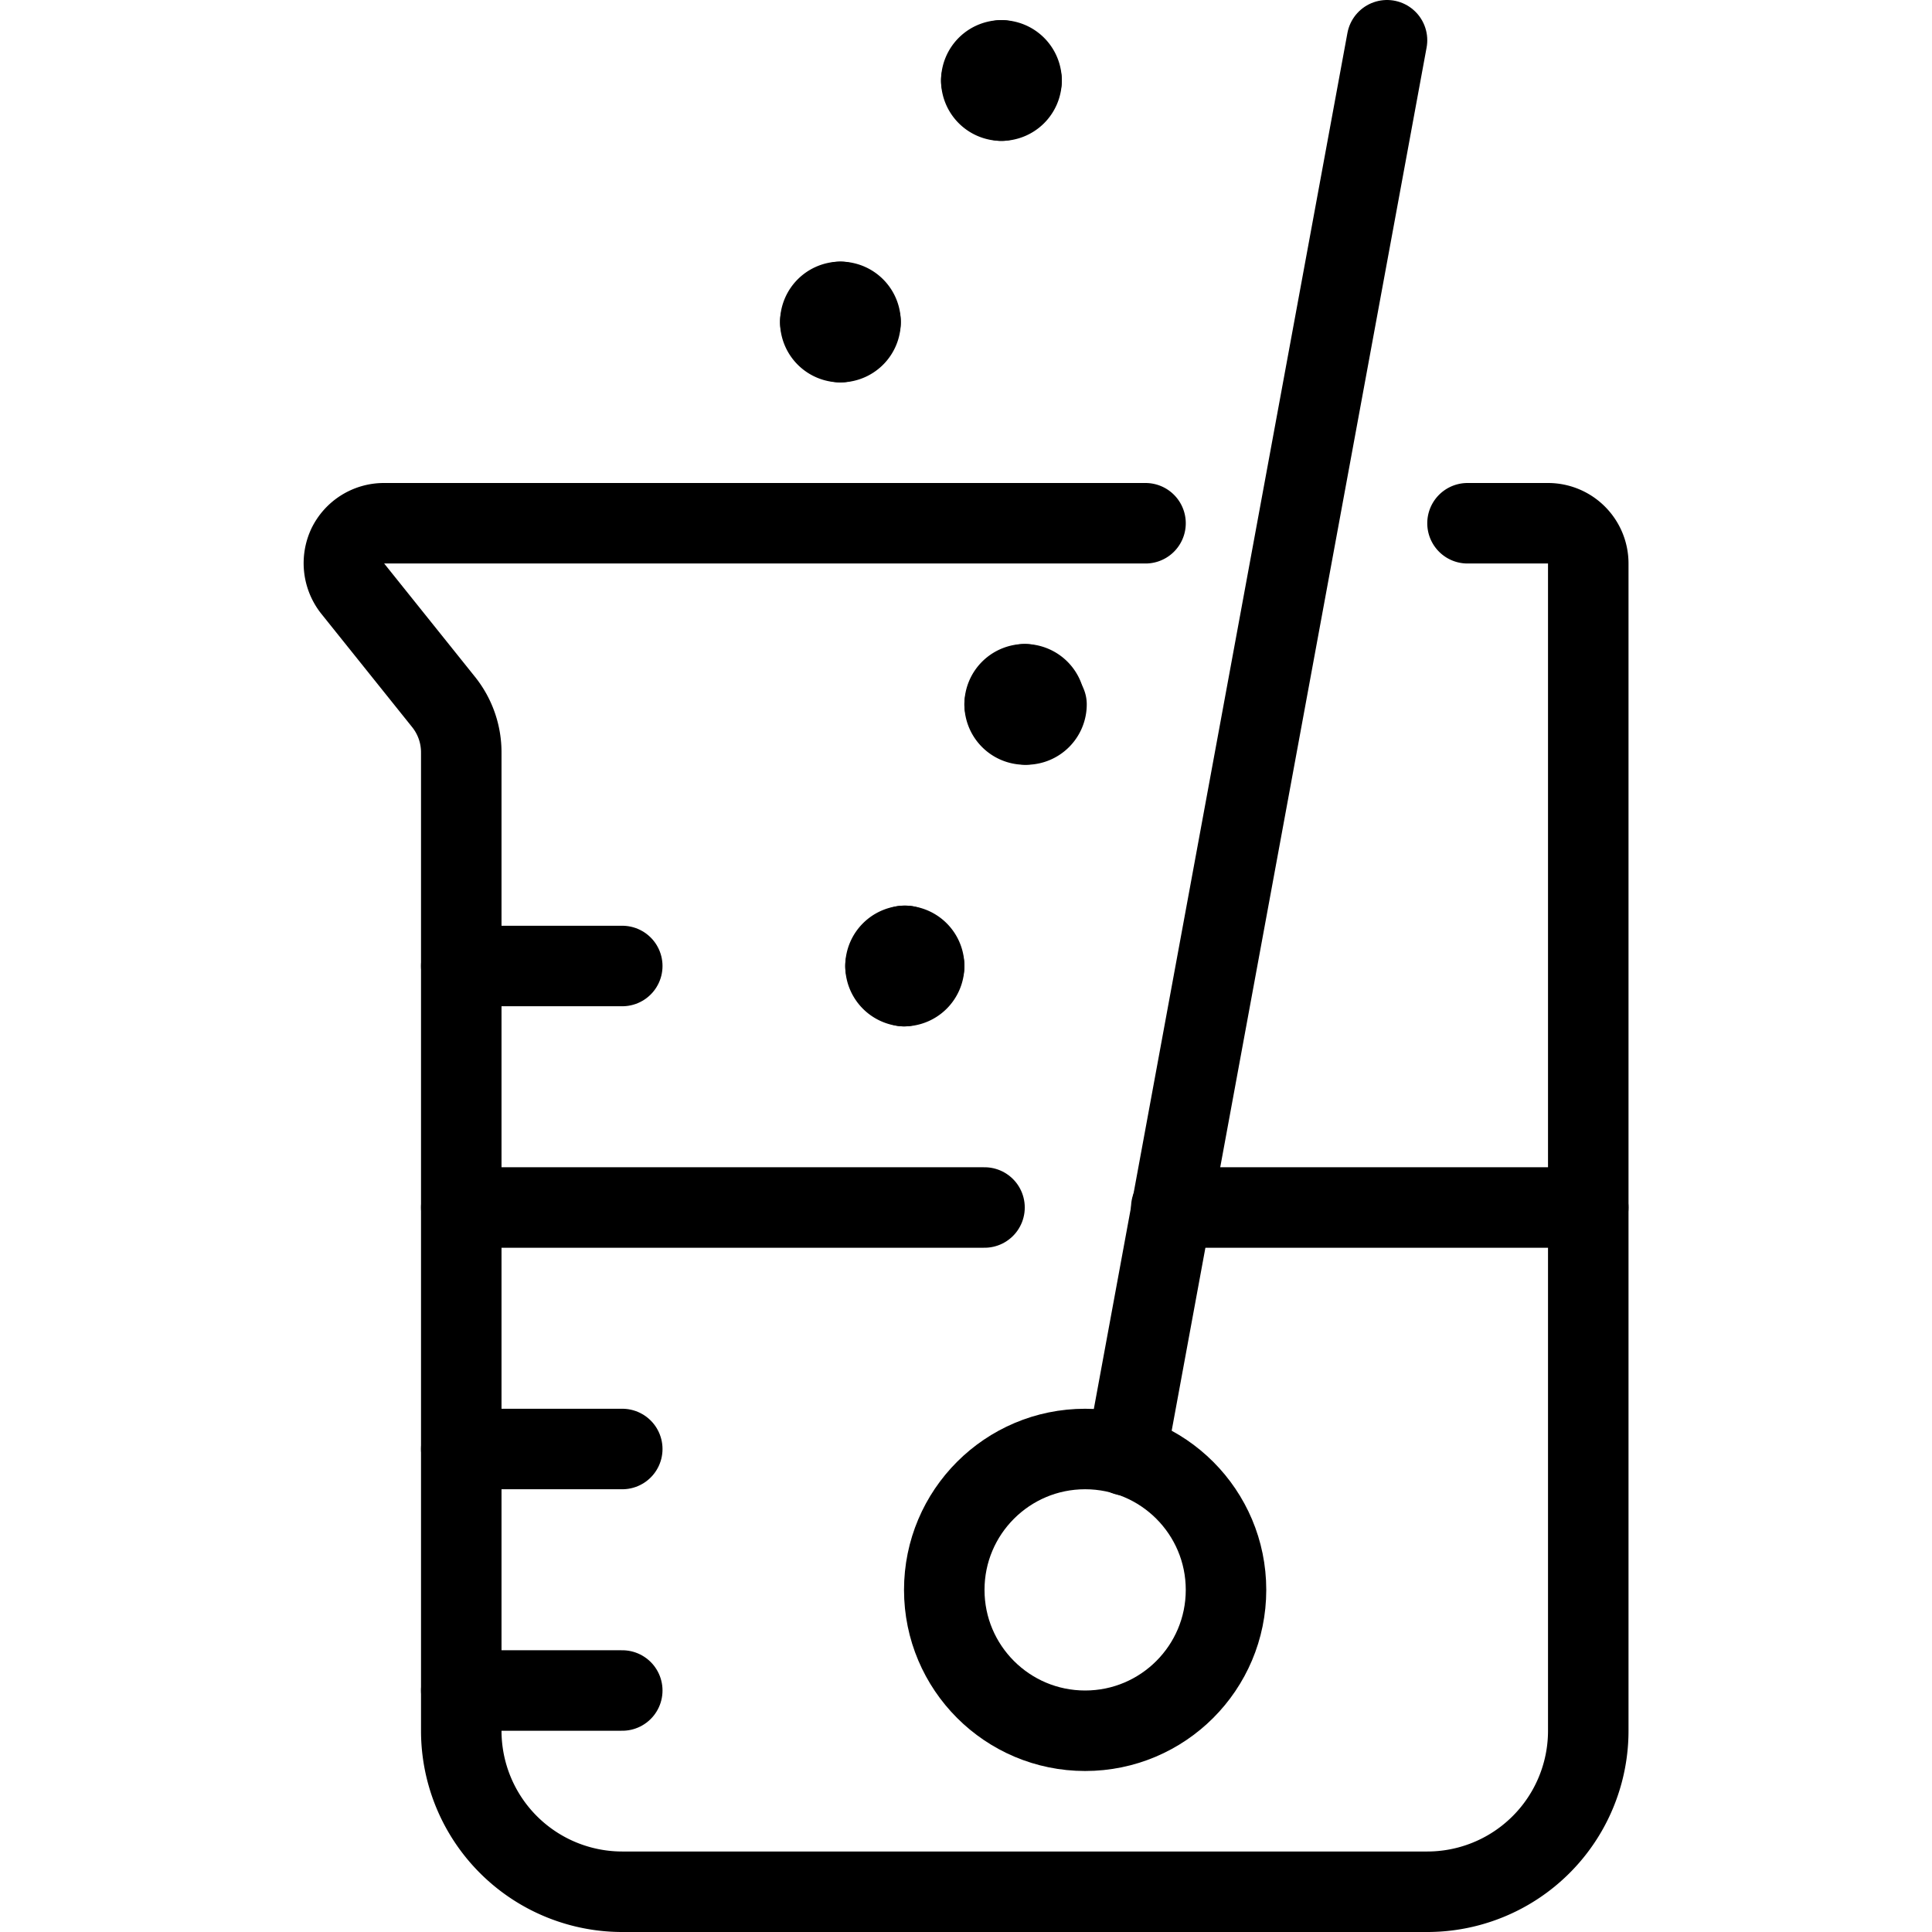
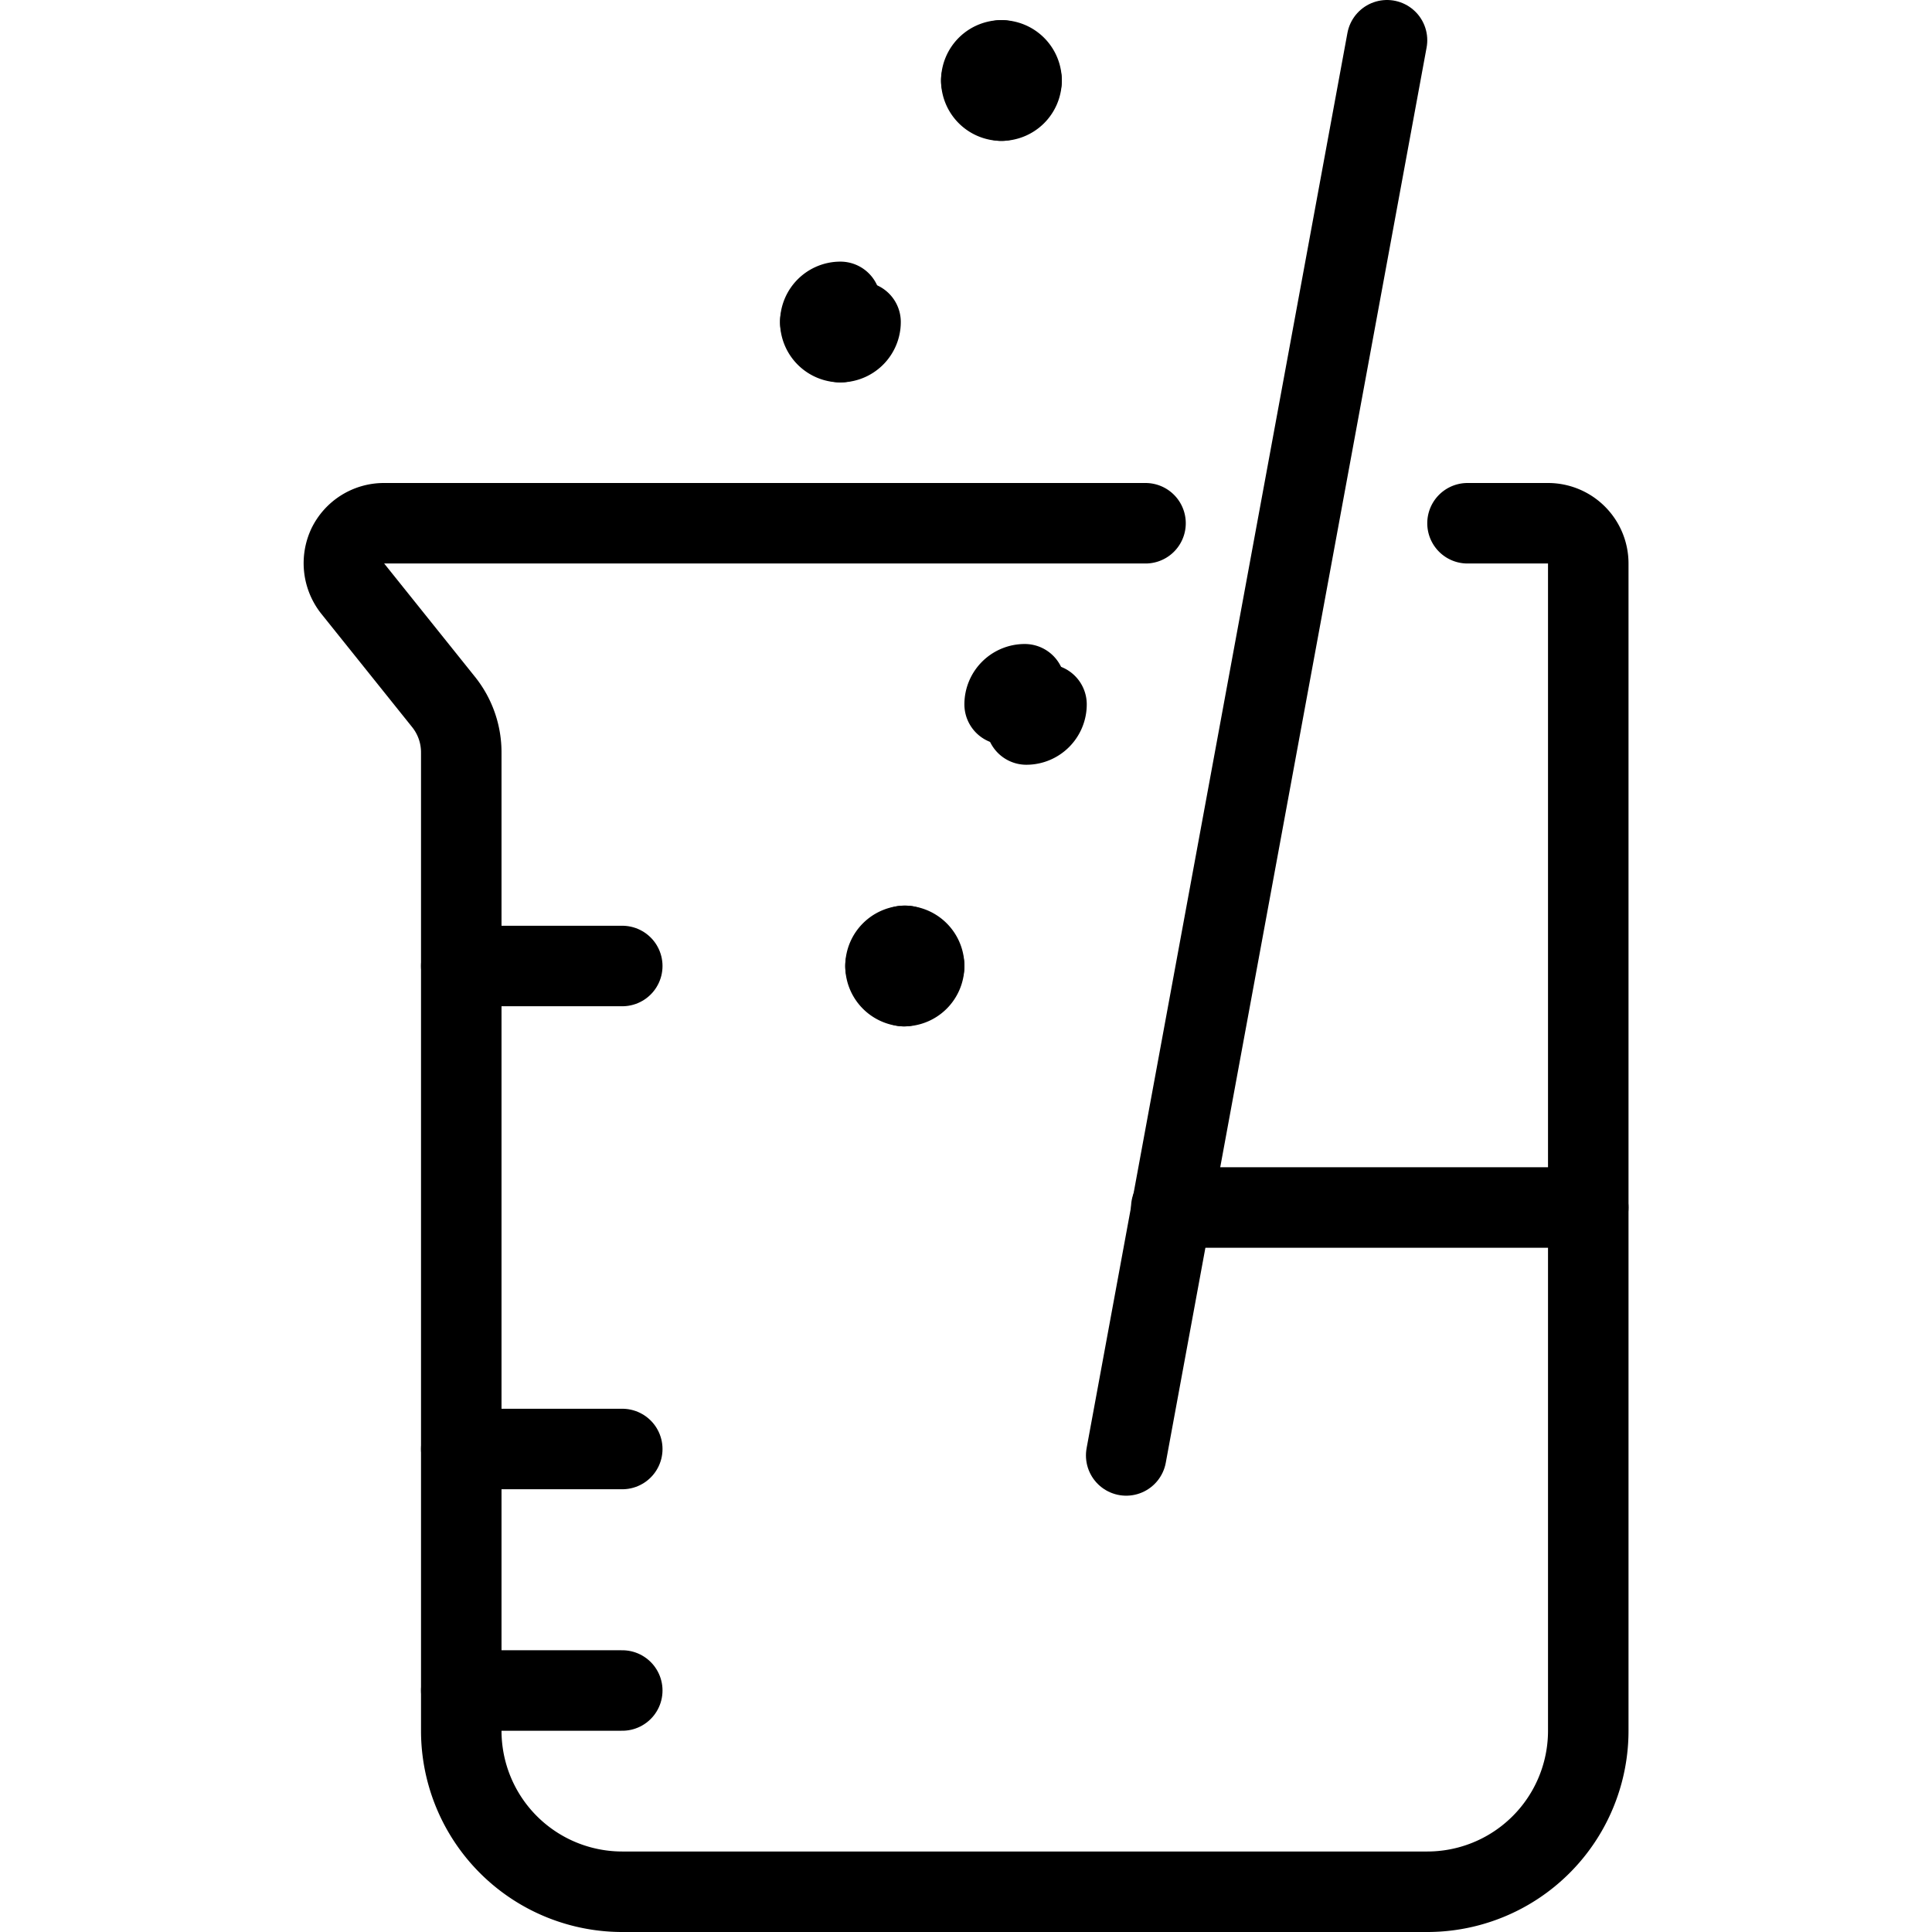
<svg xmlns="http://www.w3.org/2000/svg" viewBox="0 0 24 24">
  <g transform="matrix(1,0,0,1,0,0)">
    <g>
      <path d="M14.23,6.5H4.77a.5.5,0,0,0-.45.28.51.51,0,0,0,.06.53L5.51,8.72a1,1,0,0,1,.22.63V21.5a2,2,0,0,0,2,2h10a2,2,0,0,0,2-2V7a.5.5,0,0,0-.5-.5h-1" style="fill: none;stroke: #000000;stroke-linecap: round;stroke-linejoin: round" />
-       <circle cx="13.48" cy="19.75" r="1.75" style="fill: none;stroke: #000000;stroke-linecap: round;stroke-linejoin: round" />
      <line x1="13.99" y1="18.08" x2="17.23" y2="0.5" style="fill: none;stroke: #000000;stroke-linecap: round;stroke-linejoin: round" />
-       <line x1="5.73" y1="15" x2="12.23" y2="15" style="fill: none;stroke: #000000;stroke-linecap: round;stroke-linejoin: round" />
      <line x1="14.55" y1="15" x2="19.73" y2="15" style="fill: none;stroke: #000000;stroke-linecap: round;stroke-linejoin: round" />
      <path d="M11.23,11.75a.25.25,0,0,1,.25.25" style="fill: none;stroke: #000000;stroke-linecap: round;stroke-linejoin: round" />
      <path d="M11,12a.25.25,0,0,1,.25-.25" style="fill: none;stroke: #000000;stroke-linecap: round;stroke-linejoin: round" />
      <path d="M11.23,12.25A.25.25,0,0,1,11,12" style="fill: none;stroke: #000000;stroke-linecap: round;stroke-linejoin: round" />
      <path d="M11.48,12a.25.25,0,0,1-.25.25" style="fill: none;stroke: #000000;stroke-linecap: round;stroke-linejoin: round" />
-       <path d="M12.73,8.5a.25.25,0,0,1,.25.25" style="fill: none;stroke: #000000;stroke-linecap: round;stroke-linejoin: round" />
      <path d="M12.48,8.75a.25.25,0,0,1,.25-.25" style="fill: none;stroke: #000000;stroke-linecap: round;stroke-linejoin: round" />
-       <path d="M12.73,9a.25.25,0,0,1-.25-.25" style="fill: none;stroke: #000000;stroke-linecap: round;stroke-linejoin: round" />
      <path d="M13,8.75a.25.25,0,0,1-.25.25" style="fill: none;stroke: #000000;stroke-linecap: round;stroke-linejoin: round" />
      <path d="M12.44.75a.25.25,0,0,1,.25.25" style="fill: none;stroke: #000000;stroke-linecap: round;stroke-linejoin: round" />
      <path d="M12.19,1a.25.25,0,0,1,.25-.25" style="fill: none;stroke: #000000;stroke-linecap: round;stroke-linejoin: round" />
      <path d="M12.44,1.25A.25.25,0,0,1,12.19,1" style="fill: none;stroke: #000000;stroke-linecap: round;stroke-linejoin: round" />
      <path d="M12.69,1a.25.25,0,0,1-.25.25" style="fill: none;stroke: #000000;stroke-linecap: round;stroke-linejoin: round" />
-       <path d="M10.44,3.75a.25.25,0,0,1,.25.25" style="fill: none;stroke: #000000;stroke-linecap: round;stroke-linejoin: round" />
      <path d="M10.19,4a.25.25,0,0,1,.25-.25" style="fill: none;stroke: #000000;stroke-linecap: round;stroke-linejoin: round" />
      <path d="M10.44,4.25A.25.25,0,0,1,10.19,4" style="fill: none;stroke: #000000;stroke-linecap: round;stroke-linejoin: round" />
      <path d="M10.69,4a.25.25,0,0,1-.25.25" style="fill: none;stroke: #000000;stroke-linecap: round;stroke-linejoin: round" />
      <line x1="5.73" y1="12" x2="7.73" y2="12" style="fill: none;stroke: #000000;stroke-linecap: round;stroke-linejoin: round" />
      <line x1="5.73" y1="21" x2="7.73" y2="21" style="fill: none;stroke: #000000;stroke-linecap: round;stroke-linejoin: round" />
      <line x1="5.73" y1="18" x2="7.73" y2="18" style="fill: none;stroke: #000000;stroke-linecap: round;stroke-linejoin: round" />
    </g>
  </g>
</svg>